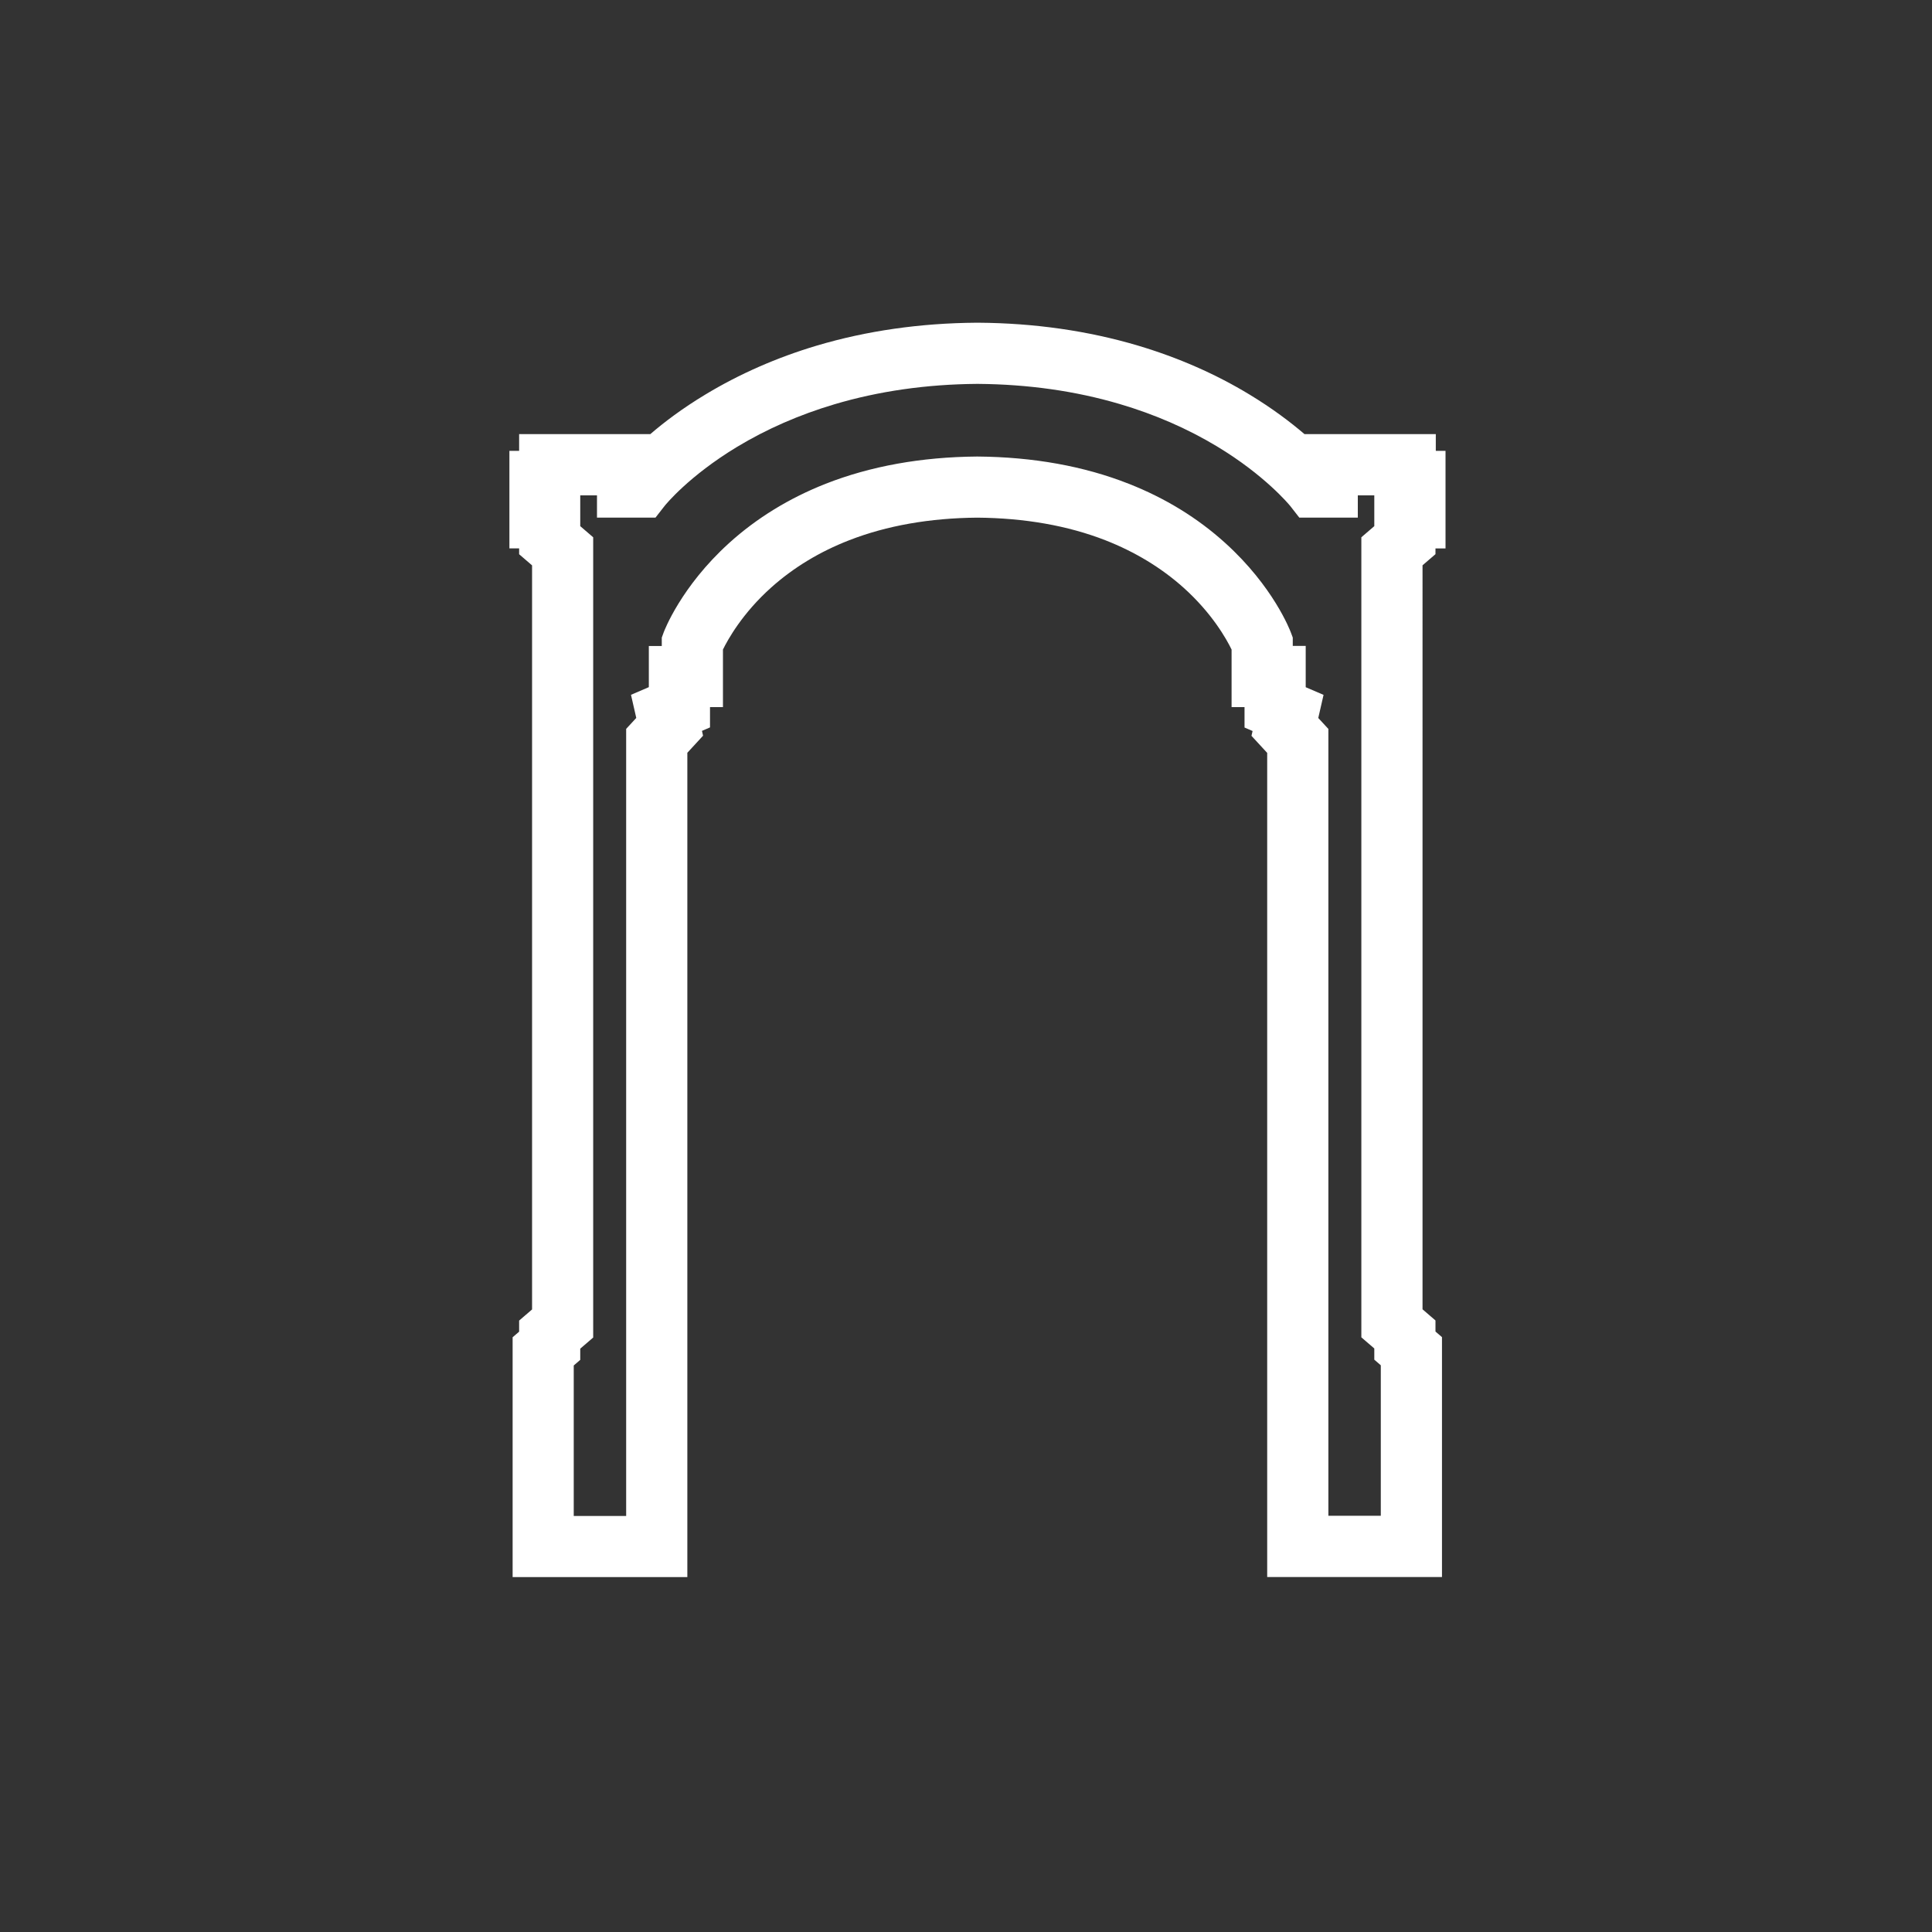
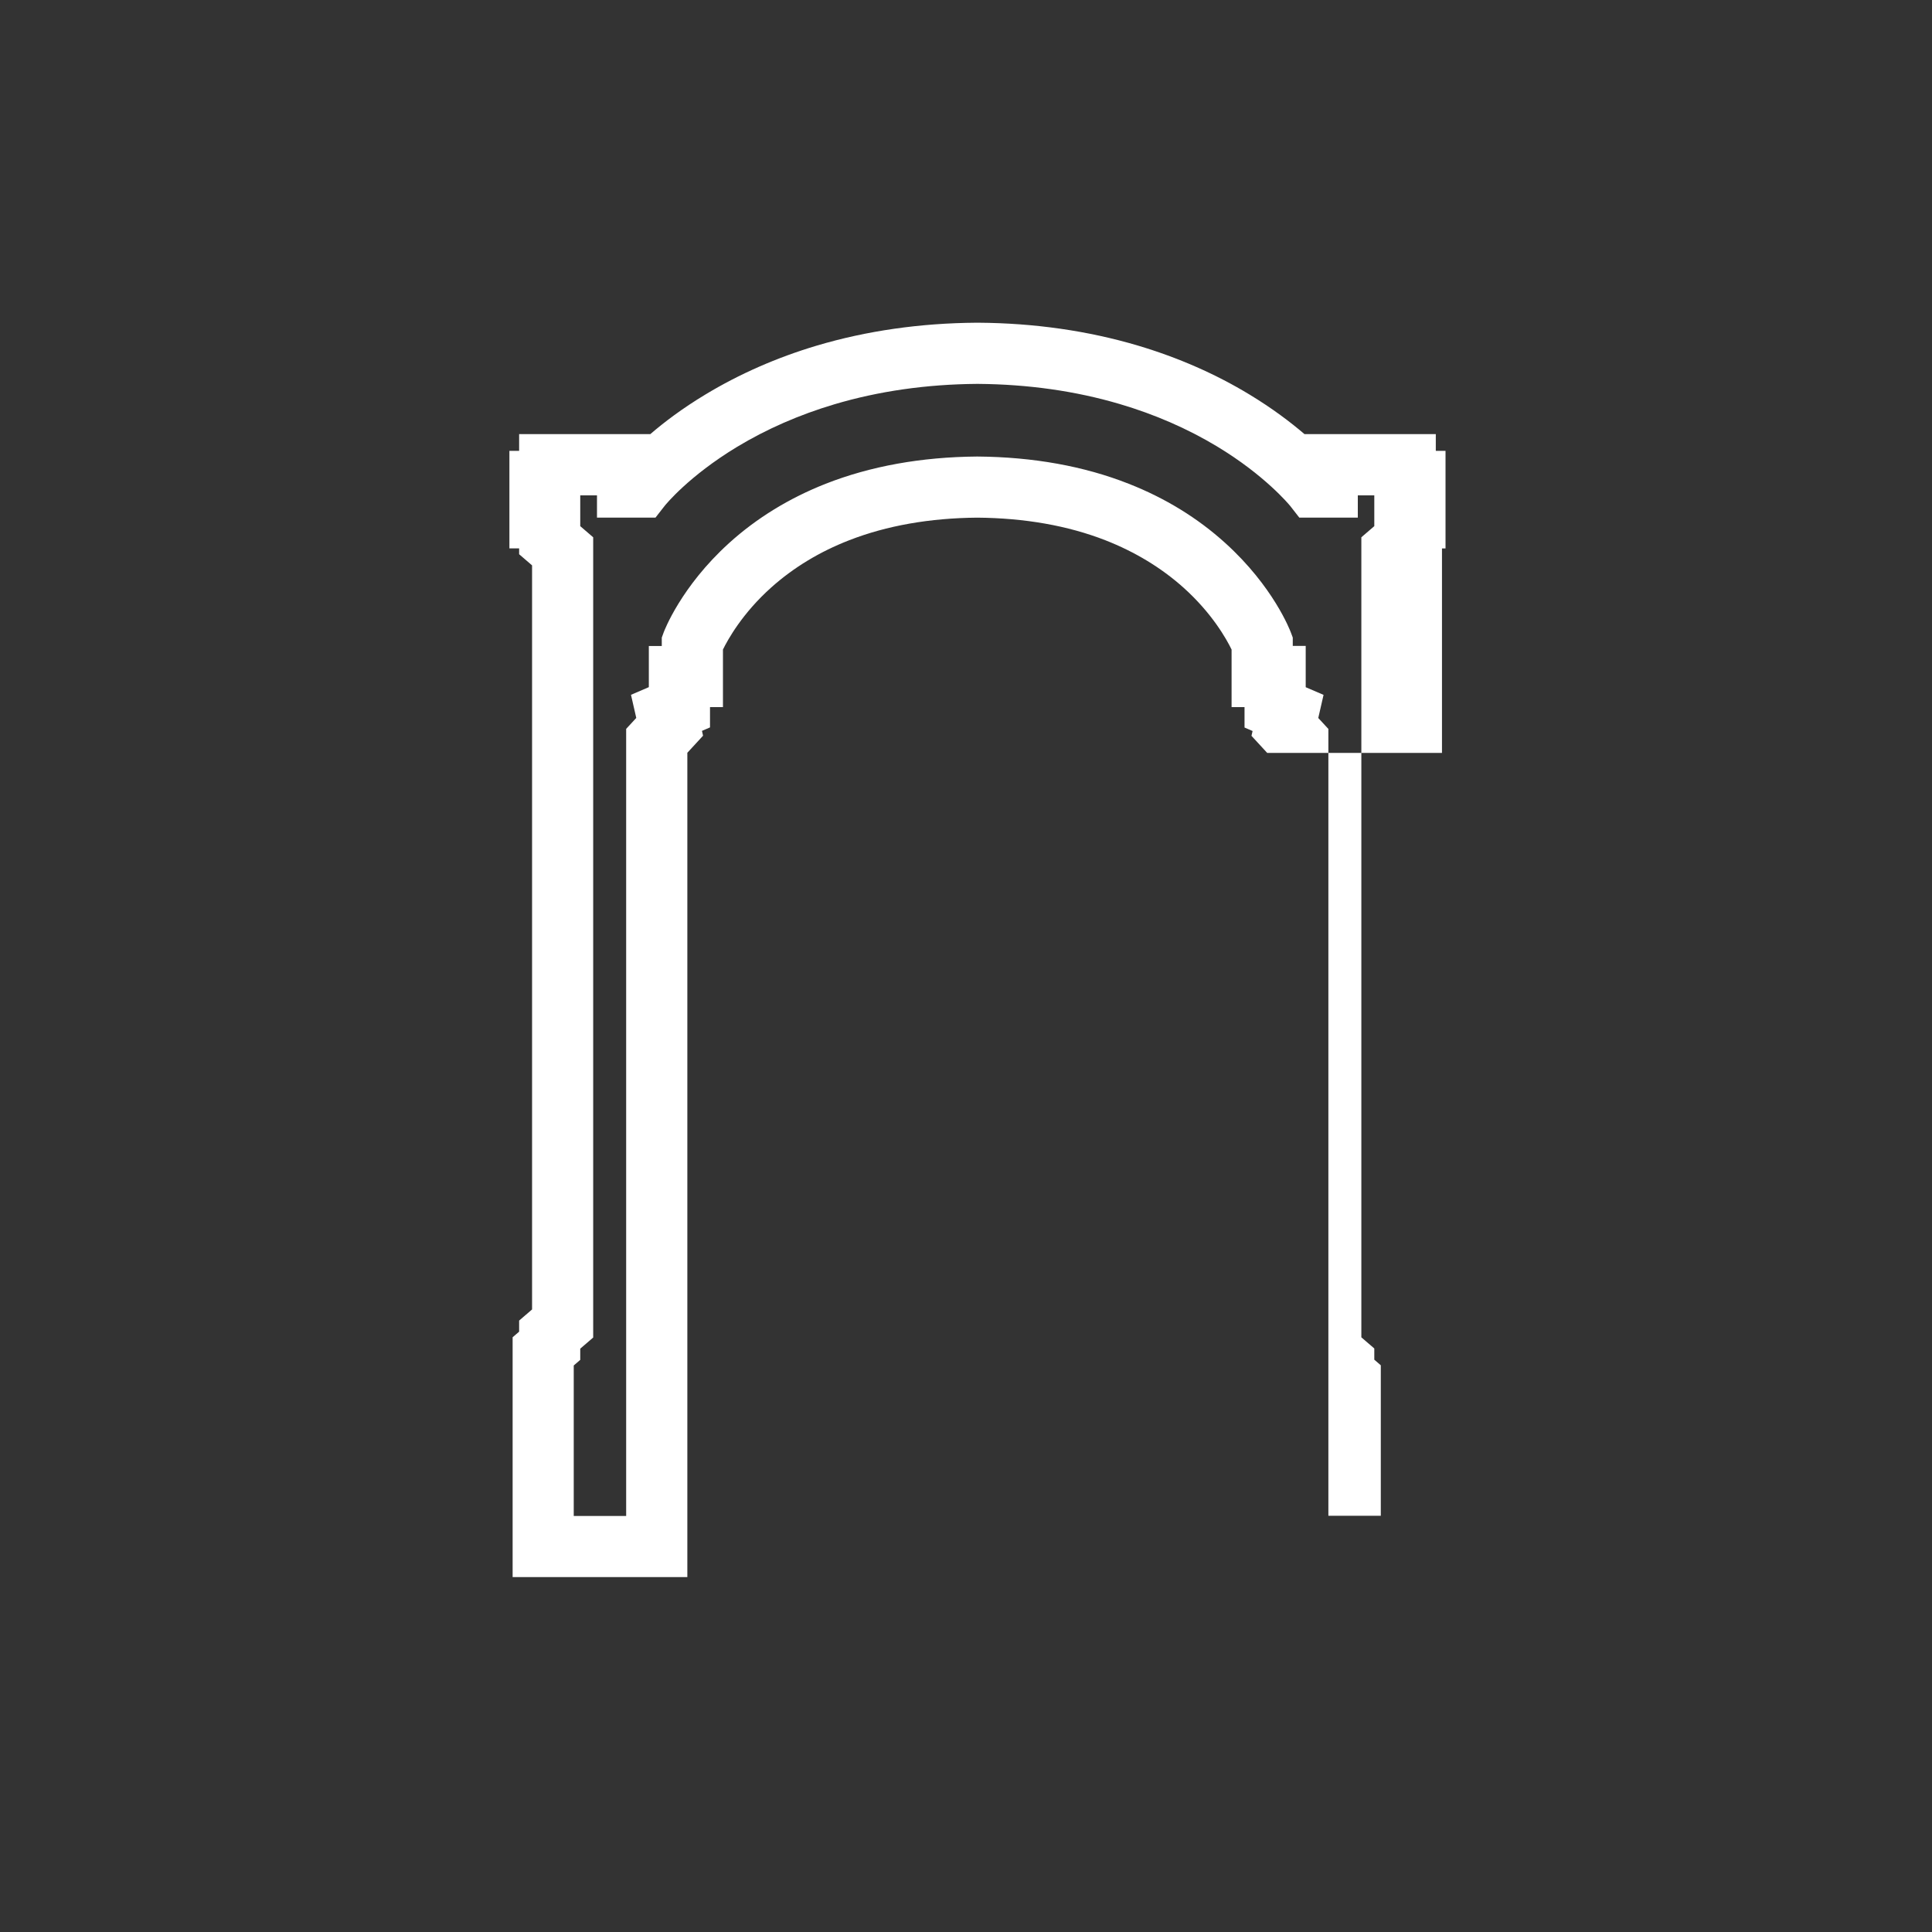
<svg xmlns="http://www.w3.org/2000/svg" version="1.1" id="Capa_1" x="0px" y="0px" viewBox="0 0 3000 3000" enable-background="new 0 0 3000 3000" xml:space="preserve">
  <rect x="0" y="0" width="3000" height="3000" fill="#333333" stroke="none" />
-   <path fill="#FFFFFF" d="M2229,860.5v-8.9h15.6V700.1h-15.1v-26h-203.9c-21.6-18.5-49.8-39.9-85.1-61.3  c-52.7-32-111.1-57.6-173.6-76.2c-77.5-23-160.8-34.9-247.7-35.5h-3c-87.3,0.6-170.6,12.6-247.7,35.5  c-62.1,18.5-120.4,44.1-173.5,76.2c-35.5,21.4-63.7,42.8-85.2,61.3H806.1v26H791v151.4h15.1v9.1l20.1,17.3v1155.4l-20.1,17.3v17.2  l-10.1,8.7v372.4h271.3V1168.9l24.4-26.5l-1.7-7.5l12.5-5.4V1098h20.1v-89.4c7.4-15.1,29.9-56.1,75.1-96.5  c34.5-30.8,75.1-55.4,120.9-73.2c58.3-22.7,125.2-34.5,198.9-35.1c73.7,0.6,140.7,12.4,198.9,35.1c46,18,86.6,42.6,120.9,73.2  c44.7,40,67,79.9,75.1,96.5v89.4h20.1v31.7l12.5,5.4l-1.7,7.5l24.4,26.5v1279.7h271.4v-372.5l-10.1-8.7v-17.2l-20.1-17.3V877.8  L2229,860.5z M1030.5,982.1l-2.9,8v13h-20.1v63.9l-27.7,11.9l8.2,35.9l-15.7,17v1222.2h-81.4v-233.7l10.1-8.7v-17.4l20.1-17.3V834.3  L901,817v-47.8h26v34.6h90.8l14.2-18.2c1.8-2.2,37.3-46.1,112.2-91.5c46-27.8,97-50.1,151.4-66.3c68.6-20.4,143-31.1,221.3-31.7h1.8  c77.8,0.6,151.7,11.1,219.7,31.2c54.4,16,105.1,38.1,150.9,65.6c74.6,44.9,112.2,90.4,114.1,92.7l14.2,18.2h90.8v-34.6h25.6V817  l-20.1,17.3v1242.3l20.1,17.3v17.4l10.1,8.7v233.7h-81.4V1131.9l-15.7-17l8.2-35.9l-27.7-11.9V1003h-20.1v-13l-3-8  c-1.1-2.9-26.9-71-101.7-138.7c-42.8-38.8-93.2-69.8-150-92.1c-69.4-27.4-148.4-41.6-234.9-42.3h-0.8c-86.4,0.7-165.4,15-234.9,42.3  c-56.8,22.4-107.3,53.4-150,92.1C1057.4,911,1031.6,979.2,1030.5,982.1z" />
+   <path fill="#FFFFFF" d="M2229,860.5v-8.9h15.6V700.1h-15.1v-26h-203.9c-21.6-18.5-49.8-39.9-85.1-61.3  c-52.7-32-111.1-57.6-173.6-76.2c-77.5-23-160.8-34.9-247.7-35.5h-3c-87.3,0.6-170.6,12.6-247.7,35.5  c-62.1,18.5-120.4,44.1-173.5,76.2c-35.5,21.4-63.7,42.8-85.2,61.3H806.1v26H791v151.4h15.1v9.1l20.1,17.3v1155.4l-20.1,17.3v17.2  l-10.1,8.7v372.4h271.3V1168.9l24.4-26.5l-1.7-7.5l12.5-5.4V1098h20.1v-89.4c7.4-15.1,29.9-56.1,75.1-96.5  c34.5-30.8,75.1-55.4,120.9-73.2c58.3-22.7,125.2-34.5,198.9-35.1c73.7,0.6,140.7,12.4,198.9,35.1c46,18,86.6,42.6,120.9,73.2  c44.7,40,67,79.9,75.1,96.5v89.4h20.1v31.7l12.5,5.4l-1.7,7.5l24.4,26.5h271.4v-372.5l-10.1-8.7v-17.2l-20.1-17.3V877.8  L2229,860.5z M1030.5,982.1l-2.9,8v13h-20.1v63.9l-27.7,11.9l8.2,35.9l-15.7,17v1222.2h-81.4v-233.7l10.1-8.7v-17.4l20.1-17.3V834.3  L901,817v-47.8h26v34.6h90.8l14.2-18.2c1.8-2.2,37.3-46.1,112.2-91.5c46-27.8,97-50.1,151.4-66.3c68.6-20.4,143-31.1,221.3-31.7h1.8  c77.8,0.6,151.7,11.1,219.7,31.2c54.4,16,105.1,38.1,150.9,65.6c74.6,44.9,112.2,90.4,114.1,92.7l14.2,18.2h90.8v-34.6h25.6V817  l-20.1,17.3v1242.3l20.1,17.3v17.4l10.1,8.7v233.7h-81.4V1131.9l-15.7-17l8.2-35.9l-27.7-11.9V1003h-20.1v-13l-3-8  c-1.1-2.9-26.9-71-101.7-138.7c-42.8-38.8-93.2-69.8-150-92.1c-69.4-27.4-148.4-41.6-234.9-42.3h-0.8c-86.4,0.7-165.4,15-234.9,42.3  c-56.8,22.4-107.3,53.4-150,92.1C1057.4,911,1031.6,979.2,1030.5,982.1z" />
</svg>